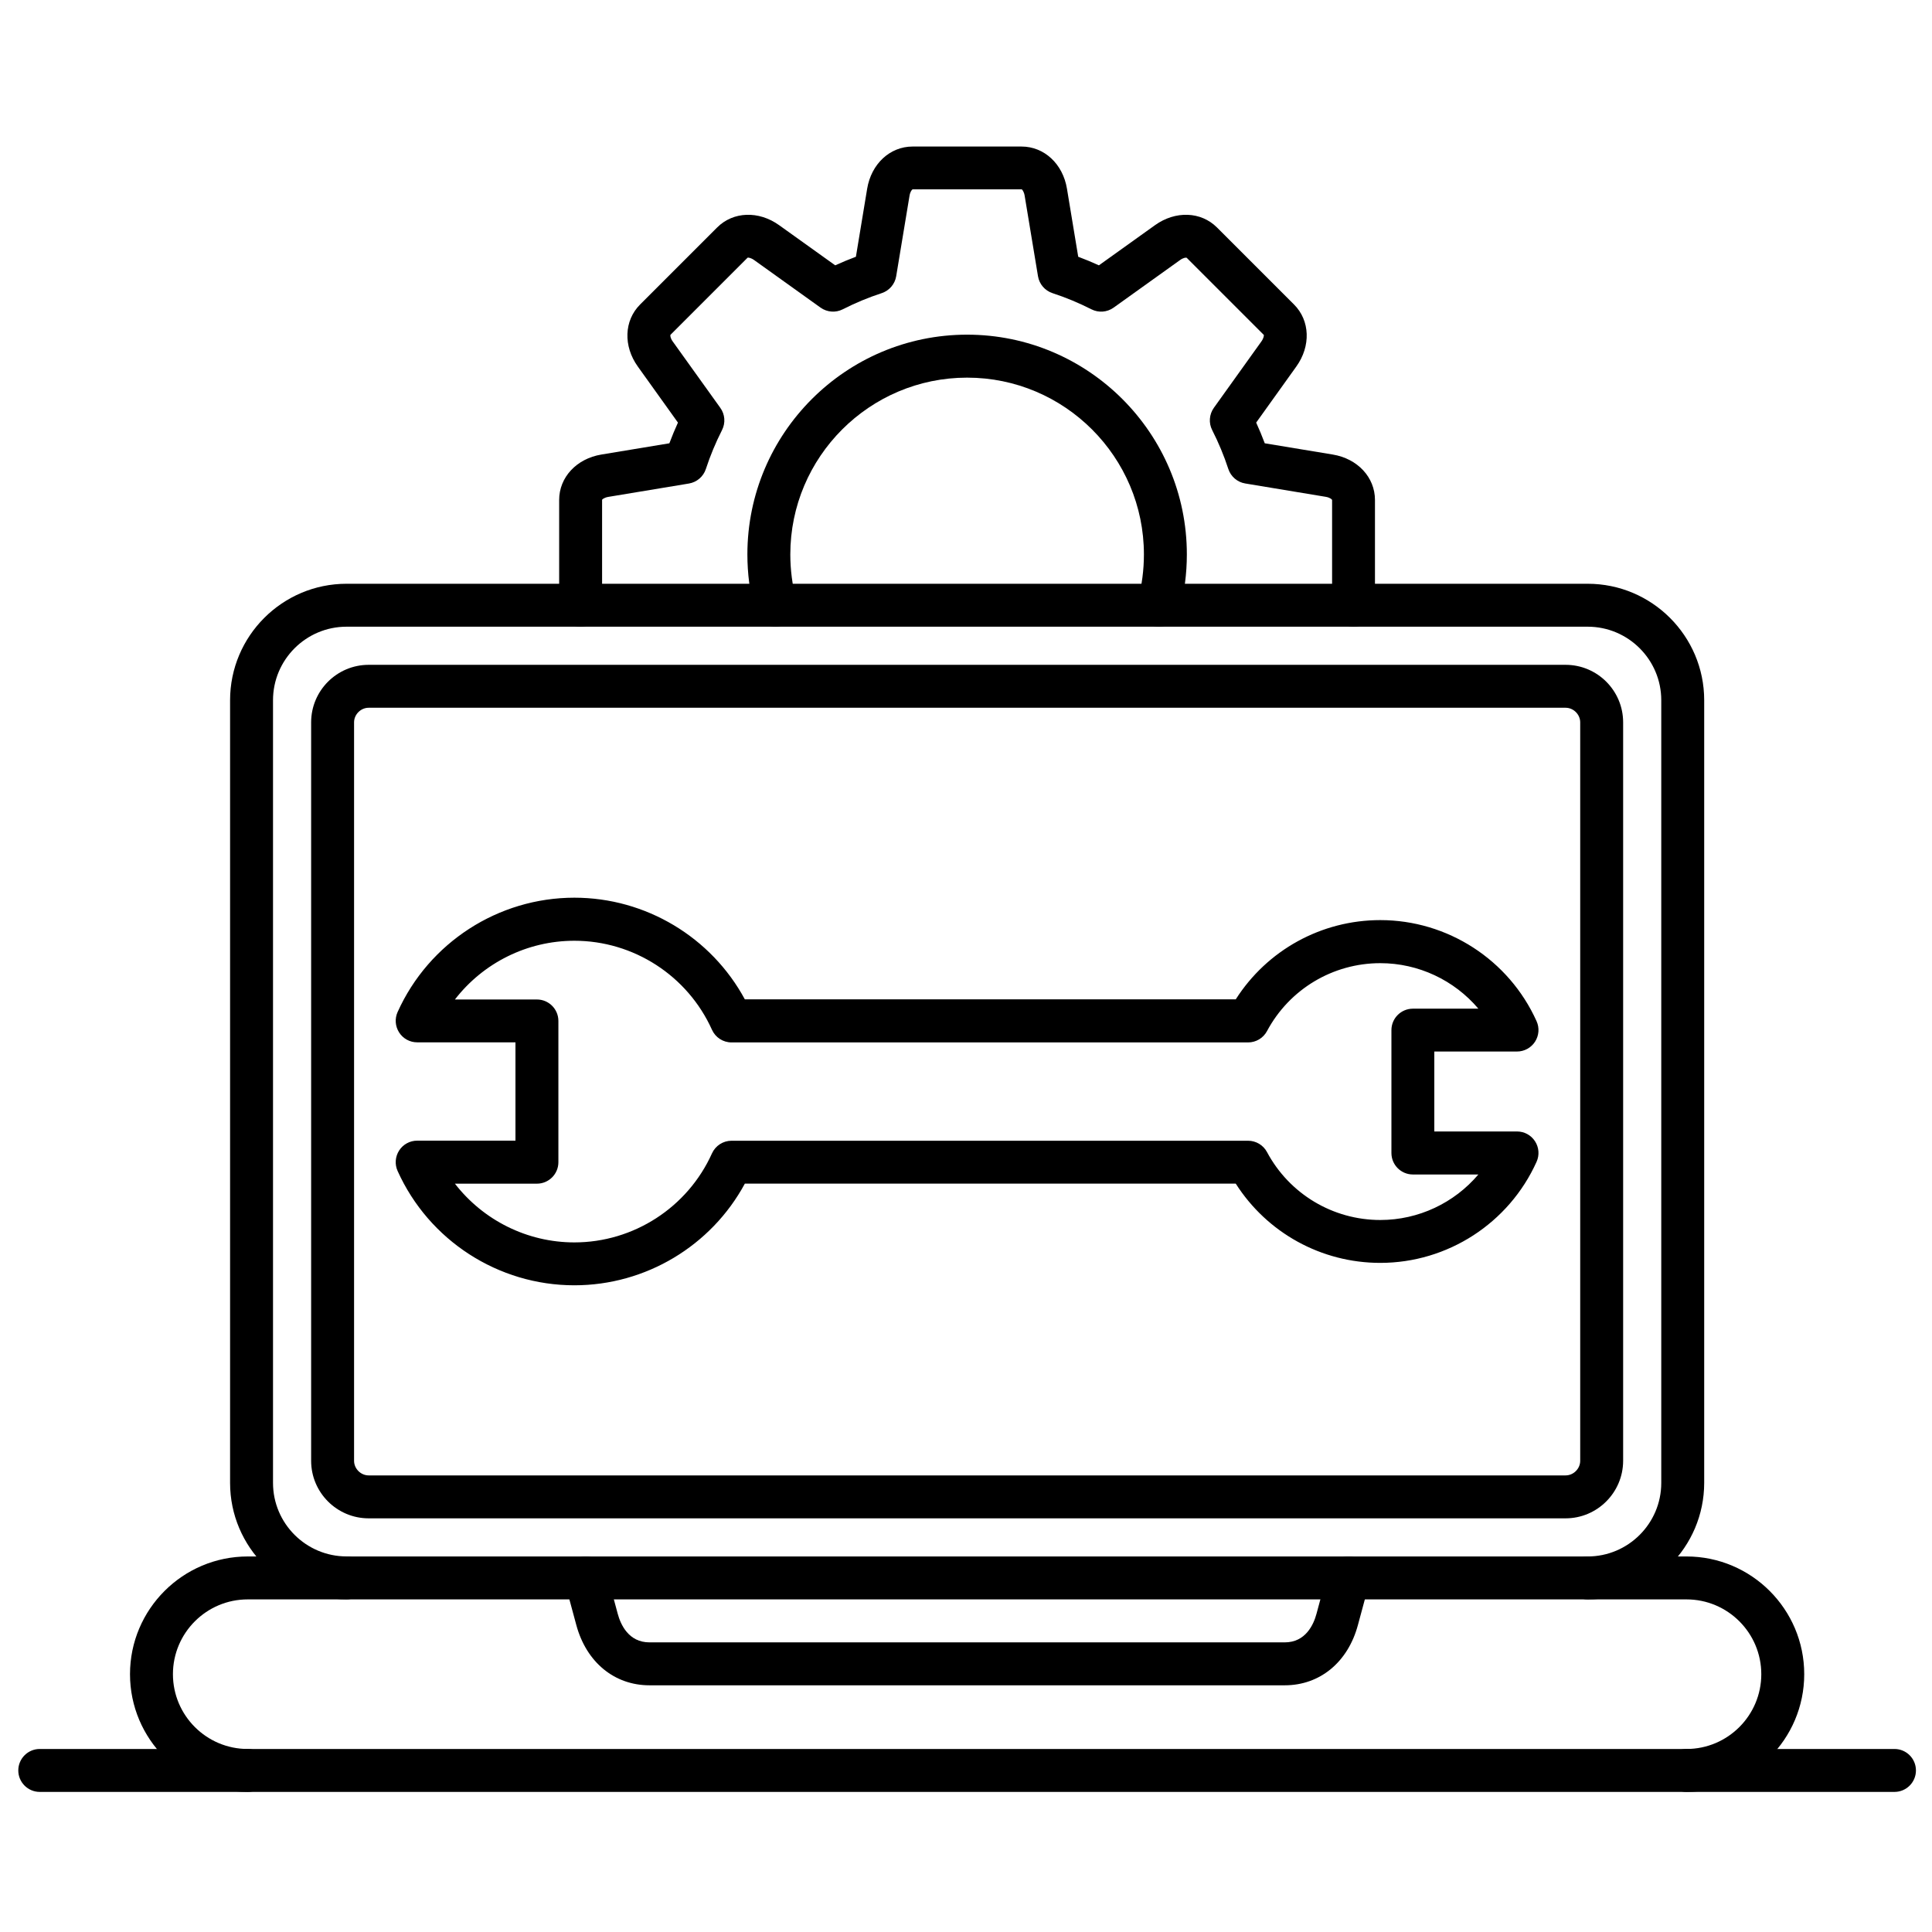
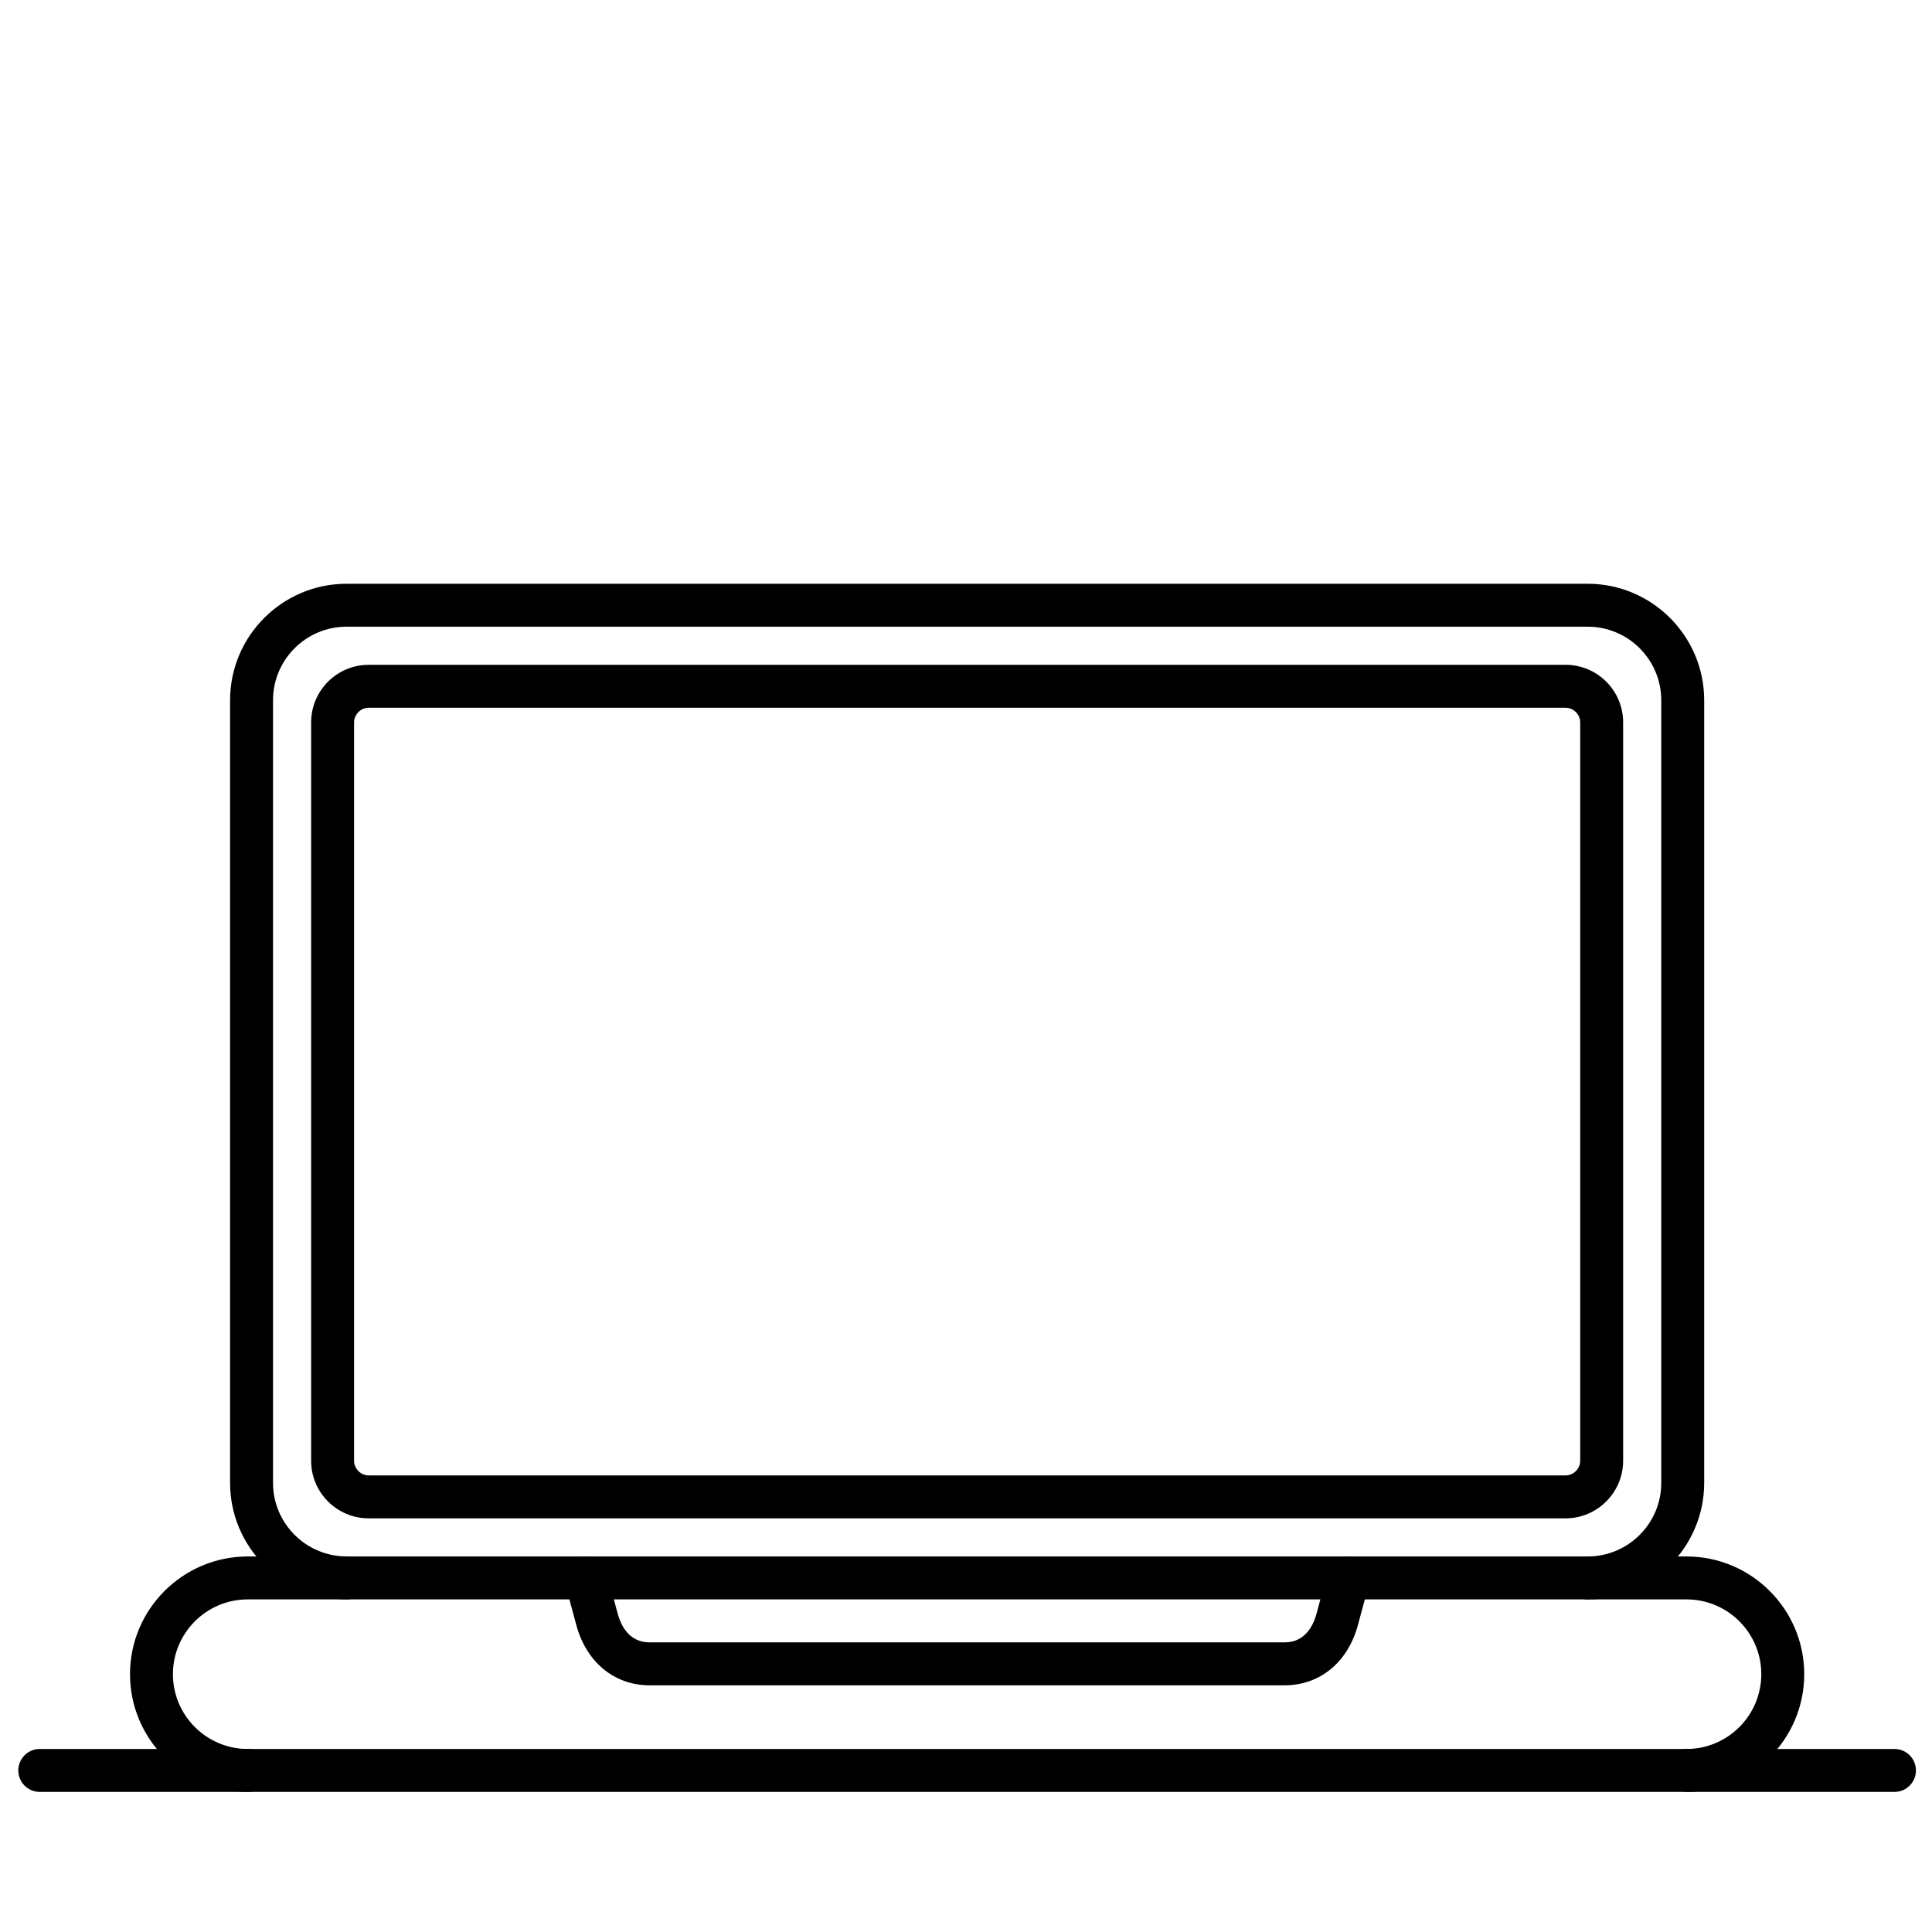
<svg xmlns="http://www.w3.org/2000/svg" id="Layer_1" viewBox="0 0 450 450">
  <g>
    <g>
-       <path d="m133.78 299.37c-17.73 0-33.89-10.45-41.17-26.63-.7-1.55-.56-3.34.36-4.77s2.5-2.29 4.2-2.29h22.89v-22.9h-22.89c-1.7 0-3.28-.86-4.2-2.29s-1.06-3.22-.36-4.77c7.28-16.17 23.44-26.63 41.17-26.63 16.63 0 31.88 9.19 39.71 23.68h114.34c7.3-11.46 19.94-18.46 33.66-18.46 15.68 0 29.97 9.24 36.41 23.55.7 1.55.56 3.34-.36 4.77-.92 1.42-2.5 2.29-4.2 2.29h-19.26v18.62h19.26c1.7 0 3.28.86 4.2 2.29.92 1.42 1.06 3.22.36 4.77-6.44 14.31-20.73 23.55-36.41 23.55-13.73 0-26.36-7-33.66-18.46h-114.34c-7.83 14.49-23.08 23.68-39.71 23.68zm-27.82-23.67c6.57 8.49 16.8 13.68 27.82 13.68 13.8 0 26.38-8.14 32.05-20.73.81-1.79 2.59-2.95 4.56-2.95h120.31c1.84 0 3.54 1.01 4.41 2.64 5.22 9.76 15.34 15.82 26.39 15.82 8.92 0 17.24-3.99 22.84-10.6h-15.25c-2.76 0-5-2.24-5-5v-28.62c0-2.76 2.24-5 5-5h15.25c-5.6-6.61-13.92-10.6-22.84-10.6-11.06 0-21.17 6.06-26.39 15.82-.87 1.63-2.56 2.64-4.41 2.64h-120.31c-1.97 0-3.75-1.15-4.56-2.95-5.67-12.59-18.25-20.73-32.05-20.73-11.02 0-21.25 5.18-27.82 13.68h19.1c2.76 0 5 2.24 5 5v32.9c0 2.76-2.24 5-5 5z" />
-     </g>
+       </g>
    <g>
-       <path d="m392.82 417.37c-2.76 0-5-2.24-5-5s2.24-5 5-5c9.61 0 17.42-7.81 17.42-17.42s-7.81-17.42-17.42-17.42h-335.12c-9.61 0-17.42 7.81-17.42 17.42s7.81 17.42 17.42 17.42c2.76 0 5 2.24 5 5s-2.24 5-5 5c-15.12 0-27.42-12.3-27.42-27.42s12.3-27.42 27.42-27.42h335.12c15.12 0 27.42 12.3 27.42 27.42s-12.3 27.42-27.42 27.42z" />
+       <path d="m392.82 417.37c-2.76 0-5-2.24-5-5s2.24-5 5-5c9.61 0 17.42-7.81 17.42-17.42s-7.81-17.42-17.42-17.42h-335.12c-9.61 0-17.42 7.81-17.42 17.42s7.81 17.42 17.42 17.42c2.76 0 5 2.24 5 5s-2.24 5-5 5c-15.12 0-27.42-12.3-27.42-27.42s12.3-27.42 27.42-27.42h335.12c15.12 0 27.42 12.3 27.42 27.42s-12.3 27.42-27.42 27.42" />
    </g>
    <g>
      <path d="m299.24 392.54h-147.96c-8.17 0-14.7-5.37-17.04-14.02l-2.62-9.69c-.72-2.67.86-5.41 3.52-6.13 2.67-.71 5.41.86 6.13 3.52l2.62 9.69c.67 2.48 2.52 6.63 7.39 6.63h147.96c4.87 0 6.72-4.15 7.39-6.63l2.62-9.69c.72-2.67 3.47-4.25 6.13-3.52 2.67.72 4.24 3.47 3.52 6.13l-2.62 9.69c-2.33 8.65-8.86 14.02-17.04 14.02z" />
    </g>
    <g>
      <path d="m369.8 372.53c-2.76 0-5-2.24-5-5s2.24-5 5-5c9.45 0 17.14-7.69 17.14-17.13v-182.3c0-9.45-7.69-17.13-17.14-17.13h-289.08c-9.45 0-17.13 7.69-17.13 17.13v182.29c0 9.45 7.69 17.13 17.13 17.13 2.76 0 5 2.24 5 5s-2.24 5-5 5c-14.96 0-27.13-12.17-27.13-27.13v-182.29c0-14.96 12.17-27.13 27.13-27.13h289.08c14.96 0 27.14 12.17 27.14 27.13v182.29c-.01 14.96-12.18 27.14-27.14 27.14z" />
    </g>
    <g>
      <path d="m364.65 353.65h-278.78c-7.39 0-13.4-6.01-13.4-13.4v-172c0-7.39 6.01-13.4 13.4-13.4h278.79c7.39 0 13.4 6.01 13.4 13.4v172c-.01 7.38-6.02 13.4-13.41 13.4zm-278.78-188.8c-1.84 0-3.4 1.56-3.4 3.4v172c0 1.84 1.56 3.4 3.4 3.4h278.79c1.84 0 3.4-1.56 3.4-3.4v-172c0-1.84-1.56-3.4-3.4-3.4z" />
    </g>
    <g>
      <path d="m441.26 417.37h-432c-2.76 0-5-2.24-5-5s2.24-5 5-5h432c2.76 0 5 2.24 5 5s-2.24 5-5 5z" />
    </g>
    <g>
      <g>
-         <path d="m315.27 145.97c-2.76 0-5-2.24-5-5v-24.53c-.06-.16-.54-.56-1.47-.72l-18.76-3.11c-1.84-.3-3.36-1.61-3.94-3.38-1.01-3.1-2.28-6.15-3.76-9.06-.85-1.66-.69-3.66.39-5.18l11.08-15.47c.54-.76.6-1.38.56-1.51l-17.97-17.97c-.16-.08-.78-.02-1.54.53l-15.47 11.08c-1.52 1.09-3.51 1.24-5.18.39-2.92-1.48-5.96-2.75-9.06-3.76-1.77-.58-3.08-2.1-3.38-3.94l-3.11-18.77c-.15-.92-.55-1.4-.67-1.47h-25.42c-.17.06-.56.54-.72 1.47l-3.11 18.77c-.3 1.84-1.61 3.36-3.38 3.94-3.09 1.01-6.14 2.27-9.06 3.76-1.66.85-3.66.69-5.18-.39l-15.47-11.08c-.76-.54-1.38-.6-1.51-.56l-17.98 17.98c-.07.16-.02.78.53 1.54l11.09 15.47c1.09 1.52 1.24 3.51.39 5.18-1.48 2.92-2.75 5.96-3.76 9.06-.58 1.77-2.1 3.07-3.94 3.38l-18.76 3.11c-.92.15-1.41.55-1.47.67v24.58c0 2.76-2.24 5-5 5s-5-2.24-5-5v-24.53c0-5.27 4.04-9.62 9.83-10.58l15.84-2.62c.61-1.63 1.28-3.24 2-4.82l-9.35-13.06c-3.42-4.77-3.2-10.71.53-14.44l17.95-17.95c3.73-3.73 9.67-3.95 14.44-.53l13.06 9.35c1.58-.72 3.19-1.39 4.82-2l2.62-15.84c.96-5.79 5.31-9.83 10.58-9.83h25.38c5.27 0 9.63 4.04 10.58 9.83l2.62 15.84c1.63.61 3.24 1.28 4.82 2l13.06-9.35c4.77-3.42 10.71-3.2 14.44.53l17.95 17.95c3.73 3.73 3.95 9.67.53 14.44l-9.35 13.06c.72 1.58 1.39 3.19 2 4.82l15.84 2.62c5.79.96 9.83 5.31 9.83 10.58v24.53c.01 2.75-2.23 4.99-4.99 4.99z" />
-       </g>
+         </g>
      <g>
-         <path d="m180.61 145.97c-2.21 0-4.24-1.48-4.83-3.72-1.13-4.26-1.7-8.68-1.7-13.12 0-28.22 22.96-51.18 51.18-51.18s51.18 22.96 51.18 51.18c0 4.44-.57 8.86-1.7 13.12-.71 2.67-3.44 4.26-6.11 3.56-2.67-.71-4.26-3.44-3.56-6.11.91-3.43 1.37-6.98 1.37-10.56 0-22.7-18.47-41.18-41.18-41.18s-41.18 18.47-41.18 41.18c0 3.58.46 7.14 1.37 10.56.71 2.67-.89 5.41-3.56 6.11-.42.1-.85.16-1.28.16z" />
-       </g>
+         </g>
    </g>
  </g>
</svg>